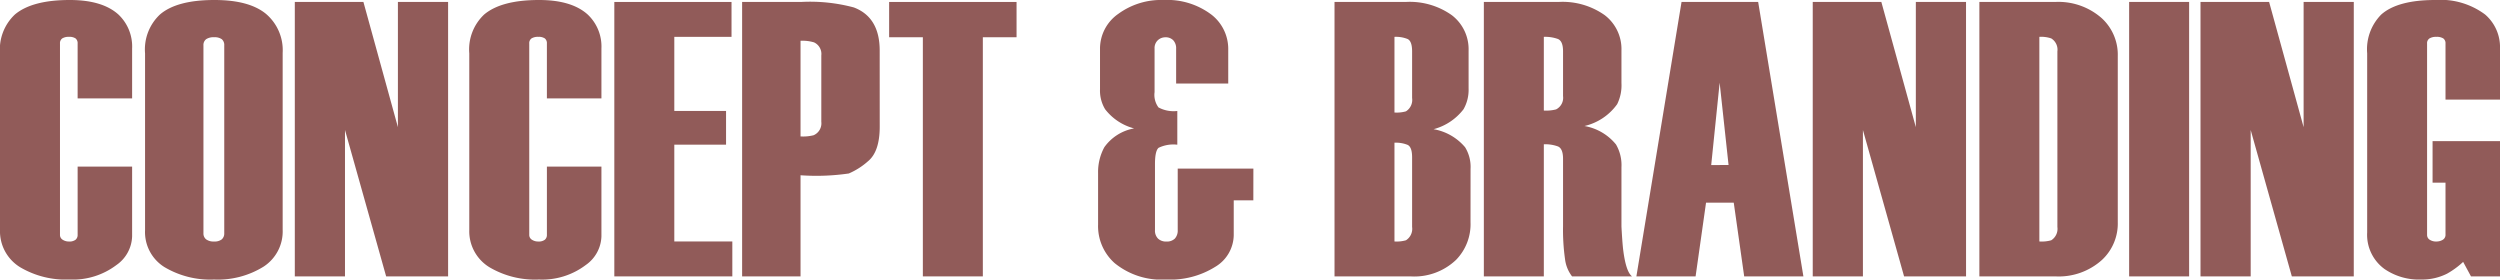
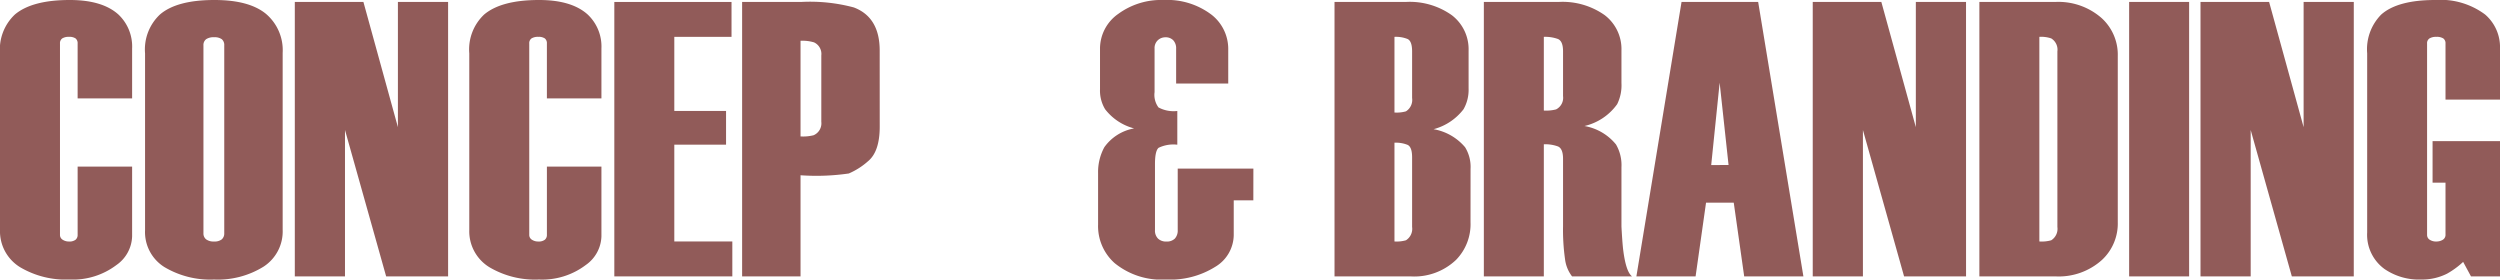
<svg xmlns="http://www.w3.org/2000/svg" width="280.581" height="31.372" viewBox="0 0 280.581 31.372">
  <path d="M14.828,26.532a4.069,4.069,0,0,1-1.76,3.212,8.092,8.092,0,0,1-5.236,1.628,10.08,10.08,0,0,1-5.544-1.364A4.725,4.725,0,0,1,0,25.828V5.984A5.378,5.378,0,0,1,1.672,1.628Q3.607,0,7.832,0q3.652,0,5.456,1.628a4.933,4.933,0,0,1,1.54,3.828v5.588H8.712V4.889a.685.685,0,0,0-.23-.576,1.22,1.22,0,0,0-.737-.177,1.34,1.34,0,0,0-.76.176.653.653,0,0,0-.253.575V26.353a.627.627,0,0,0,.3.552,1.255,1.255,0,0,0,.714.2,1.116,1.116,0,0,0,.737-.2.694.694,0,0,0,.23-.553V18.7h6.116Z" fill="#915b59" />
  <path d="M31.724,25.784A4.708,4.708,0,0,1,29.59,29.92a9.711,9.711,0,0,1-5.566,1.452,10.05,10.05,0,0,1-5.588-1.408,4.626,4.626,0,0,1-2.156-4.136V5.984a5.375,5.375,0,0,1,1.672-4.356Q19.844,0,24.068,0q3.87,0,5.764,1.54a5.35,5.35,0,0,1,1.892,4.4Zm-6.556.393V5.107a.856.856,0,0,0-.274-.706,1.384,1.384,0,0,0-.87-.221,1.481,1.481,0,0,0-.891.221.822.822,0,0,0-.3.706v21.07a.834.834,0,0,0,.3.684,1.385,1.385,0,0,0,.891.243,1.3,1.3,0,0,0,.87-.243A.869.869,0,0,0,25.168,26.177Z" fill="#915b59" />
  <path d="M50.292,31.02H43.339l-4.62-16.429V31.02H33.087V.22h7.7l3.871,14.052V.22h5.633Z" fill="#915b59" />
  <path d="M67.5,26.532a4.069,4.069,0,0,1-1.76,3.212A8.092,8.092,0,0,1,60.5,31.372a10.08,10.08,0,0,1-5.544-1.364,4.725,4.725,0,0,1-2.288-4.18V5.984a5.378,5.378,0,0,1,1.672-4.356Q56.274,0,60.5,0q3.652,0,5.456,1.628A4.933,4.933,0,0,1,67.5,5.456v5.588H61.379V4.889a.685.685,0,0,0-.23-.576,1.22,1.22,0,0,0-.737-.177,1.34,1.34,0,0,0-.76.176.653.653,0,0,0-.253.575V26.353a.627.627,0,0,0,.3.552,1.255,1.255,0,0,0,.714.2,1.116,1.116,0,0,0,.737-.2.694.694,0,0,0,.23-.553V18.7H67.5Z" fill="#915b59" />
  <path d="M82.191,31.02H68.947V.22H82.1V4.136H75.679v8.316h5.808v3.784H75.679V27.1h6.512Z" fill="#915b59" />
  <path d="M98.734,14.212q0,2.815-1.327,3.894a7.964,7.964,0,0,1-2.144,1.364,25.277,25.277,0,0,1-5.417.2V31.02H83.29V.22h6.6a18.978,18.978,0,0,1,5.94.616q2.9,1.1,2.9,4.84Zm-6.556-.542V6.218a1.428,1.428,0,0,0-.823-1.465,4.579,4.579,0,0,0-1.509-.177V15.312a4.837,4.837,0,0,0,1.463-.133A1.455,1.455,0,0,0,92.178,13.67Z" fill="#915b59" />
-   <path d="M114.09,4.18h-3.784V31.02h-6.732V4.18H99.79V.22h14.3Z" fill="#915b59" />
  <path d="M140.665,22.484h-2.2V26.4a4.206,4.206,0,0,1-2.068,3.542,9.5,9.5,0,0,1-5.5,1.43,8.313,8.313,0,0,1-5.808-1.85,5.559,5.559,0,0,1-1.848-4.317V19.433a5.832,5.832,0,0,1,.7-2.908,5.217,5.217,0,0,1,3.344-2.114,6.02,6.02,0,0,1-3.256-2.153,4.028,4.028,0,0,1-.572-2.241V5.492a4.758,4.758,0,0,1,2.046-3.932A8.143,8.143,0,0,1,130.589,0,8.239,8.239,0,0,1,136,1.672a4.877,4.877,0,0,1,1.848,3.916V9.372H132v-3.9a1.313,1.313,0,0,0-.325-.954,1.18,1.18,0,0,0-.885-.333,1.223,1.223,0,0,0-.843.33,1.2,1.2,0,0,0-.367.946V10.34a2.362,2.362,0,0,0,.44,1.716,3.571,3.571,0,0,0,2.112.4v3.784a3.807,3.807,0,0,0-2.106.353q-.4.354-.4,1.812v7.422a1.259,1.259,0,0,0,.341.949,1.282,1.282,0,0,0,.935.332,1.268,1.268,0,0,0,.957-.333,1.336,1.336,0,0,0,.319-.957V18.92h8.492Z" fill="#915b59" />
  <path d="M165.04,24.94a5.727,5.727,0,0,1-1.628,4.23,6.8,6.8,0,0,1-5.1,1.85h-8.536V.22h7.964a8.151,8.151,0,0,1,5.214,1.494,4.812,4.812,0,0,1,1.87,3.954V9.93a4.379,4.379,0,0,1-.568,2.329,6.253,6.253,0,0,1-3.364,2.241,5.965,5.965,0,0,1,3.54,2.027,4.19,4.19,0,0,1,.612,2.423ZM158.484,11V5.764q0-1.144-.507-1.386a3.529,3.529,0,0,0-1.473-.242v8.492a3.785,3.785,0,0,0,1.289-.132A1.513,1.513,0,0,0,158.484,11Zm0,14.47V17.65q0-1.147-.507-1.391a3.51,3.51,0,0,0-1.473-.243V27.1a3.749,3.749,0,0,0,1.289-.133A1.52,1.52,0,0,0,158.484,25.47Z" fill="#915b59" />
  <path d="M183.168,31.02h-6.732a3.955,3.955,0,0,1-.792-1.958,23.342,23.342,0,0,1-.22-3.674V17.82q0-1.143-.573-1.386a4.191,4.191,0,0,0-1.583-.242V31.02h-6.732V.22h8.36a8.169,8.169,0,0,1,5.214,1.489,4.789,4.789,0,0,1,1.87,3.94V9.327a4.772,4.772,0,0,1-.481,2.364,6.253,6.253,0,0,1-3.671,2.453,5.845,5.845,0,0,1,3.54,2.071,4.605,4.605,0,0,1,.612,2.556v6.653q.087,1.63.176,2.468Q182.463,30.492,183.168,31.02Zm-7.744-20.231V5.755q0-1.137-.573-1.379a4.216,4.216,0,0,0-1.583-.24v8.272a4.463,4.463,0,0,0,1.376-.131A1.457,1.457,0,0,0,175.424,10.789Z" fill="#915b59" />
  <path d="M202.4,31.02h-6.645l-1.172-8.272h-3.111L190.3,31.02h-6.644L188.723.22h8.6Zm-8.4-12.5L193,9.284l-.947,9.24Z" fill="#915b59" />
  <path d="M220.655,31.02H213.7l-4.62-16.429V31.02h-5.632V.22h7.7l3.871,14.052V.22h5.633Z" fill="#915b59" />
  <path d="M237.683,24.94a5.574,5.574,0,0,1-1.761,4.22,7.241,7.241,0,0,1-5.235,1.86H222.15V.22h8.493a7.344,7.344,0,0,1,5.235,1.817A5.553,5.553,0,0,1,237.683,6.3Zm-6.777.53V5.77a1.48,1.48,0,0,0-.69-1.458,3.462,3.462,0,0,0-1.334-.176V27.1a3.951,3.951,0,0,0,1.334-.133A1.521,1.521,0,0,0,230.906,25.47Z" fill="#915b59" />
  <path d="M245.69,31.02h-6.732V.22h6.732Z" fill="#915b59" />
  <path d="M264.17,31.02h-6.952L252.6,14.591V31.02h-5.632V.22h7.7l3.872,14.052V.22h5.632Z" fill="#915b59" />
  <path d="M280.581,31.02h-3.256l-.88-1.628a9.275,9.275,0,0,1-1.8,1.32,6.231,6.231,0,0,1-2.9.66,6.836,6.836,0,0,1-4.136-1.188,4.744,4.744,0,0,1-1.936-4.092V5.984a5.538,5.538,0,0,1,1.584-4.356Q269.1,0,273.321,0a8.361,8.361,0,0,1,5.588,1.628,4.825,4.825,0,0,1,1.672,3.828v5.72h-6.116V4.889a.664.664,0,0,0-.247-.576,1.372,1.372,0,0,0-.787-.177,1.4,1.4,0,0,0-.764.176.636.636,0,0,0-.27.575V26.353a.63.63,0,0,0,.292.552,1.288,1.288,0,0,0,.742.2,1.377,1.377,0,0,0,.719-.187.647.647,0,0,0,.315-.605V20.5h-1.452V15.84h7.568Z" fill="#915b59" />
</svg>